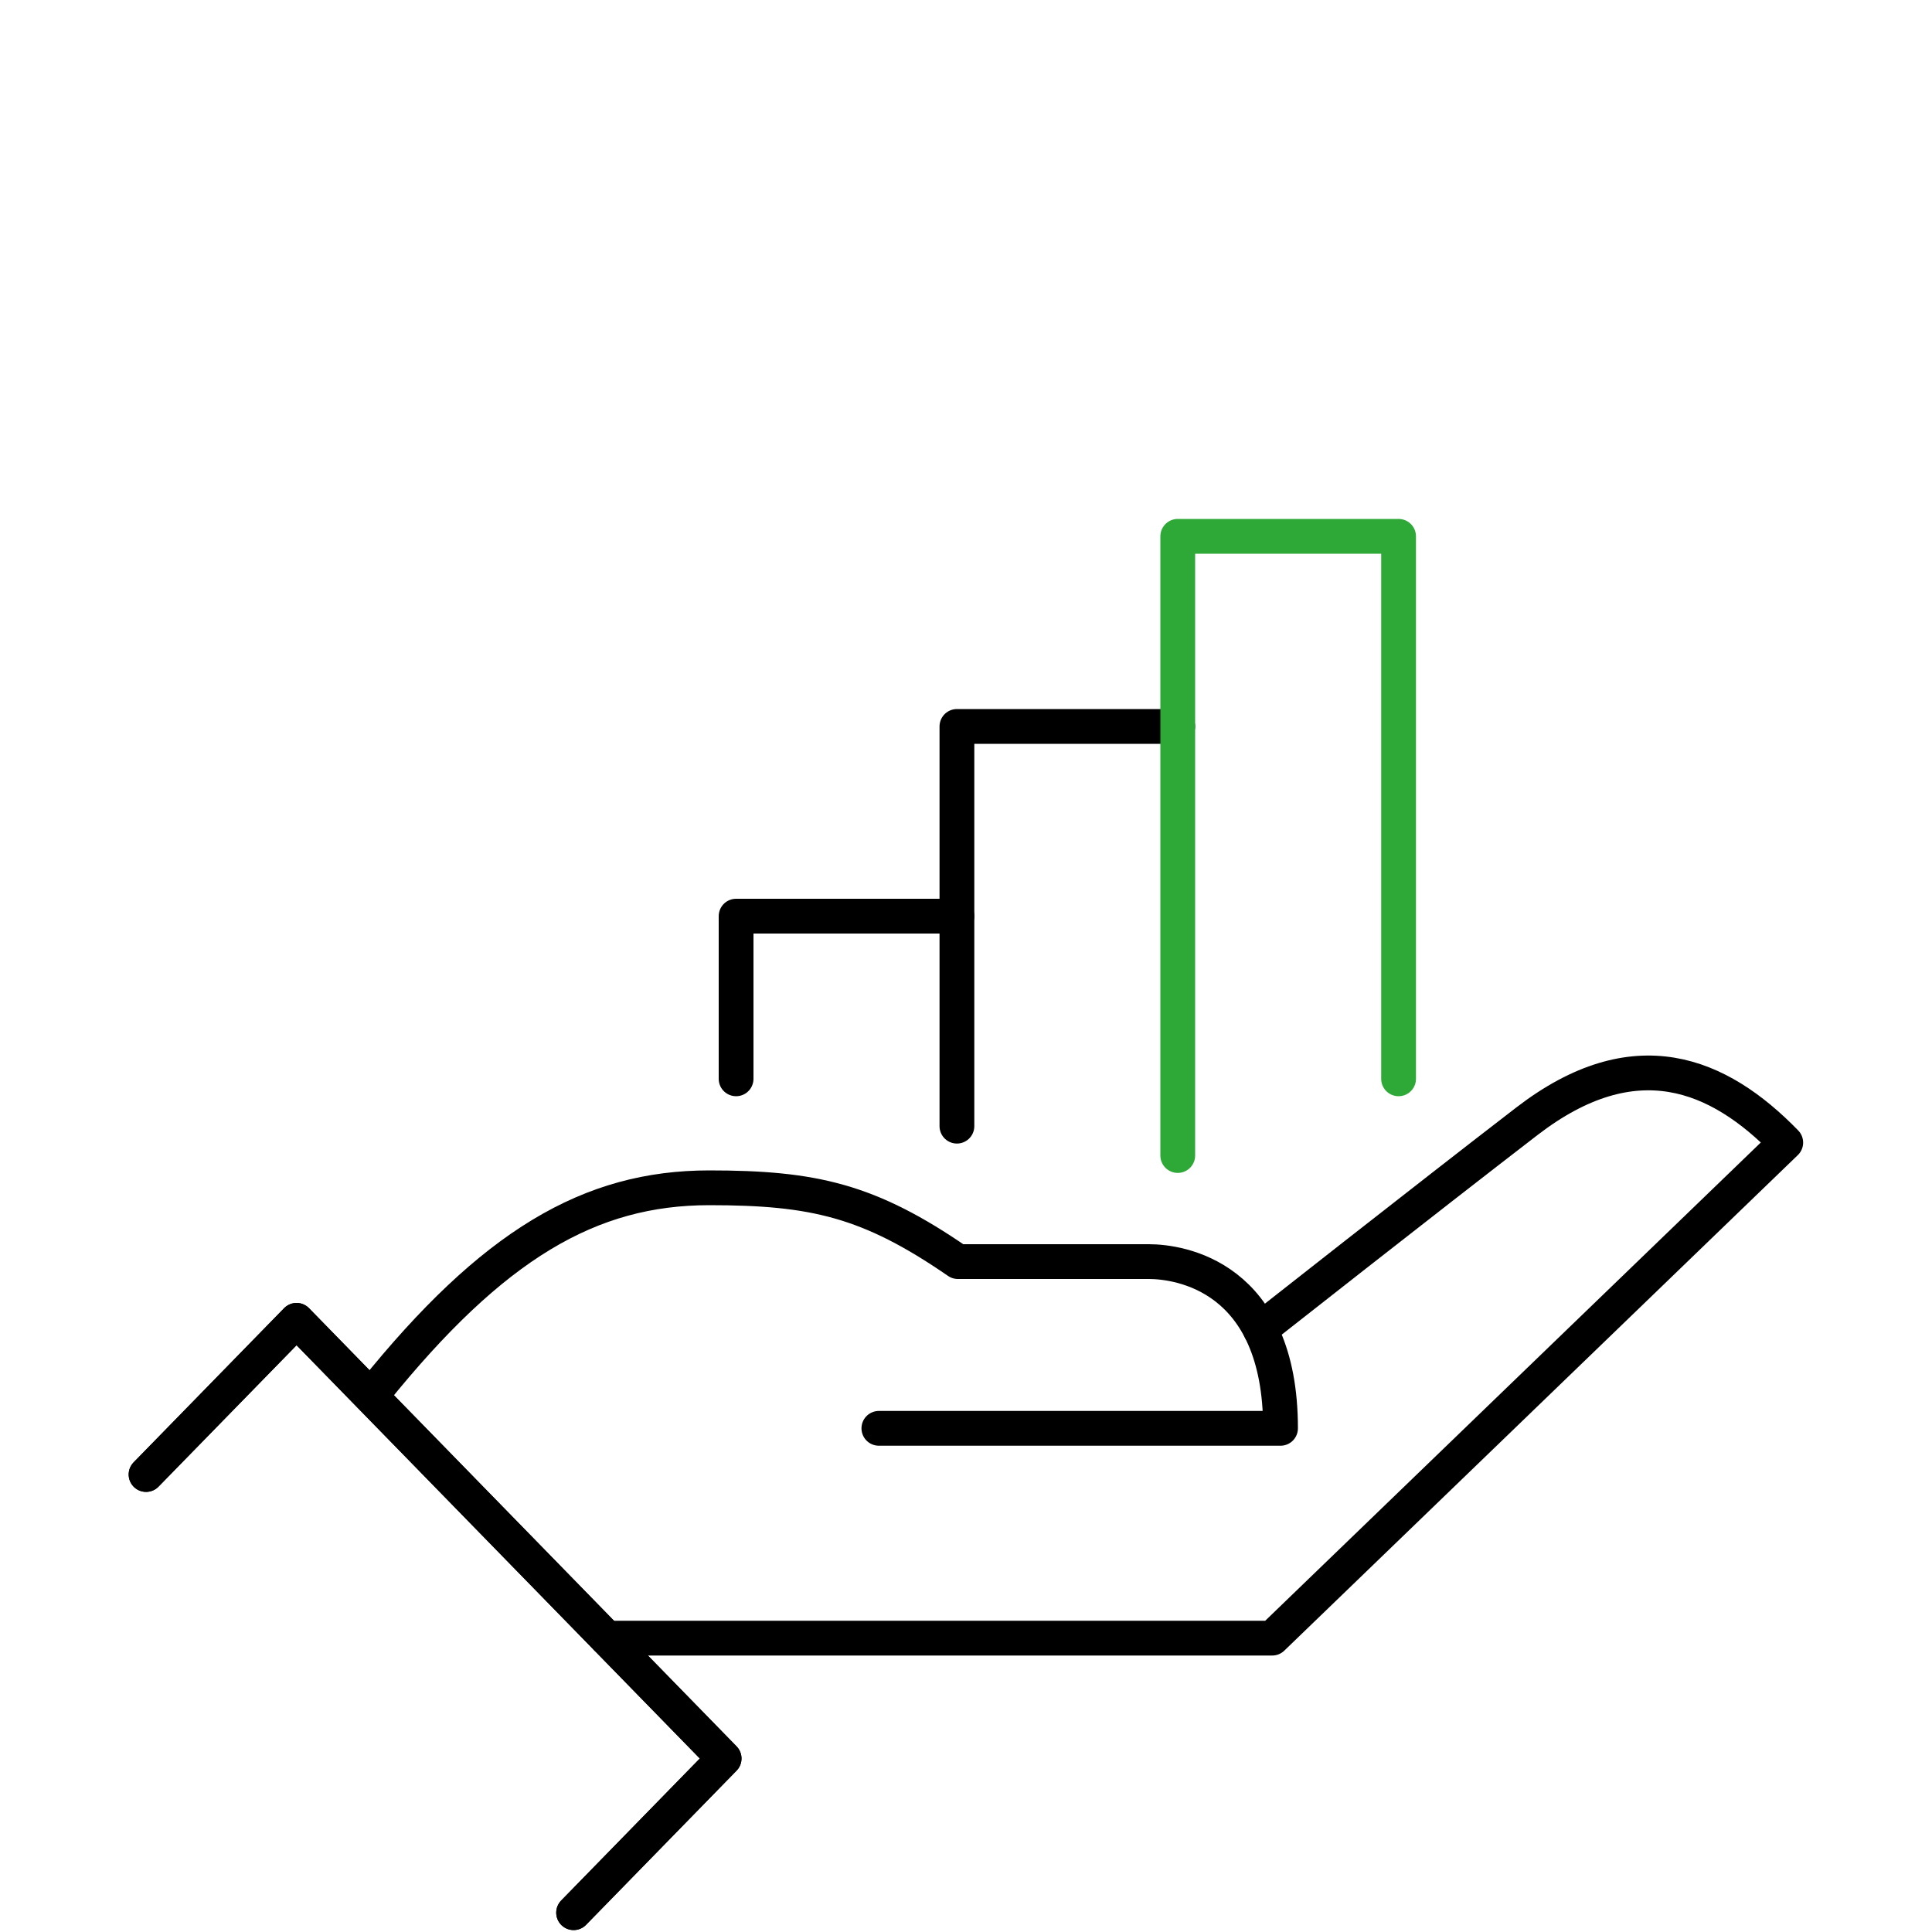
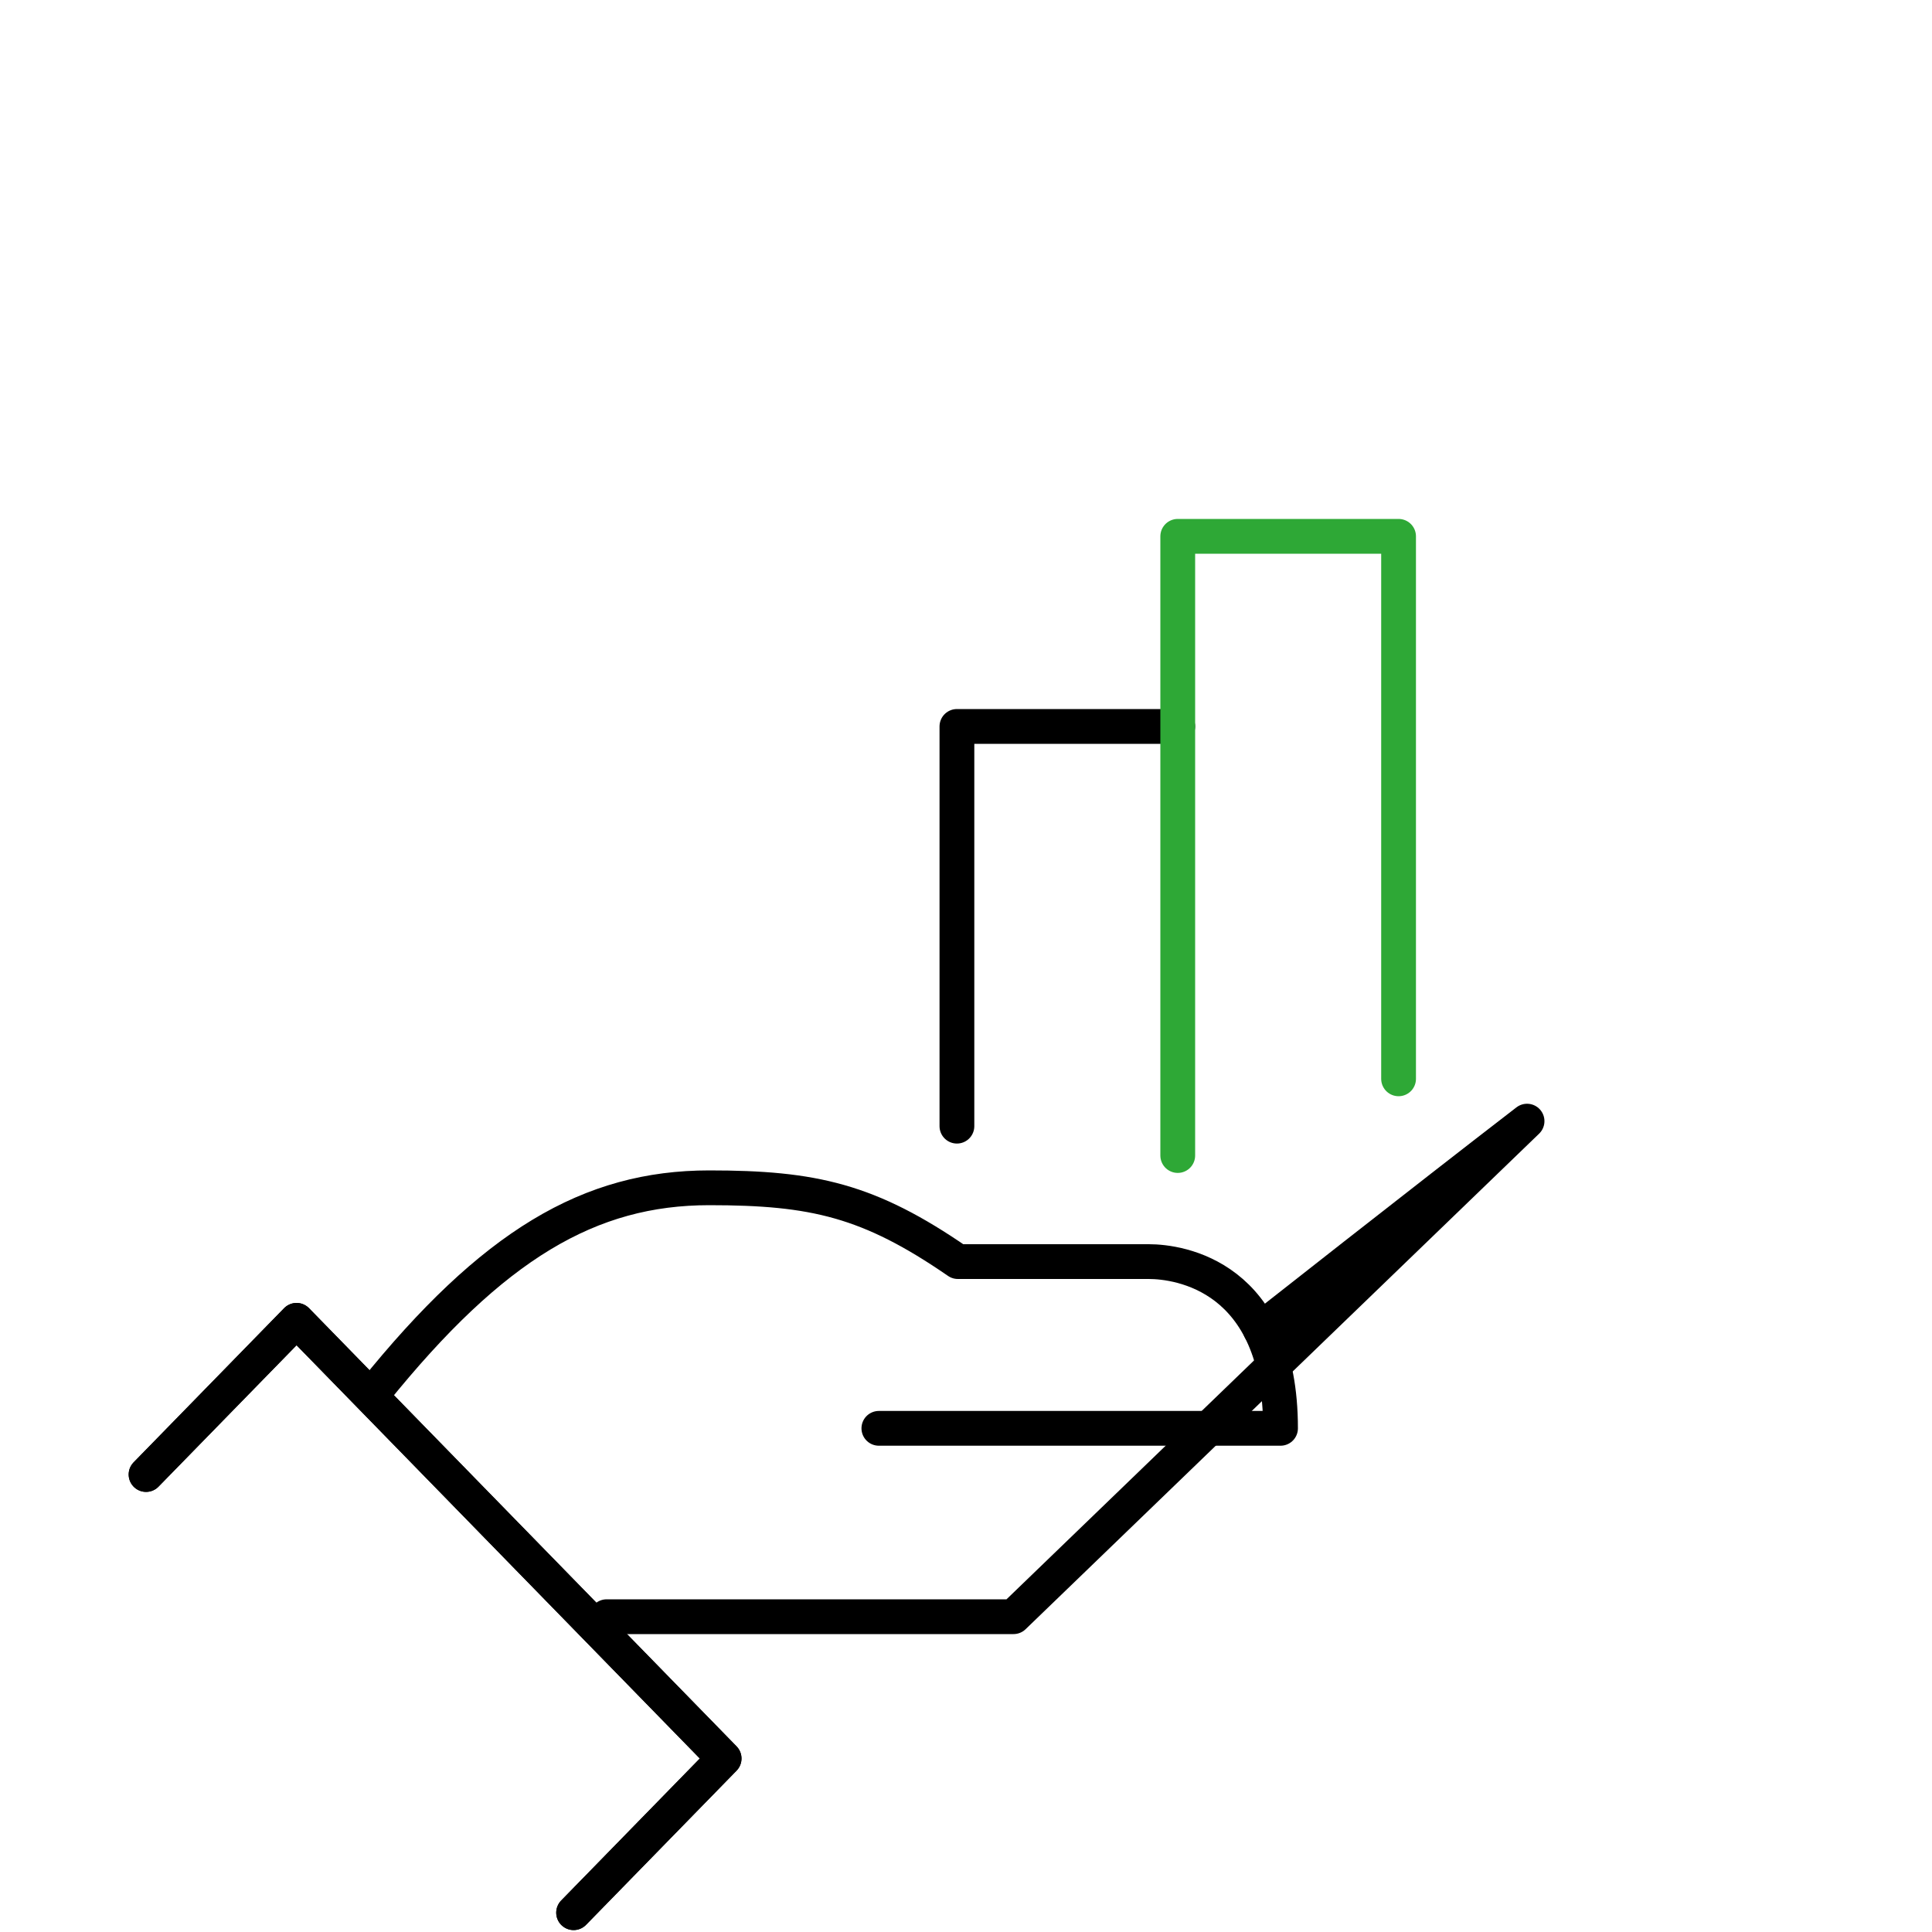
<svg xmlns="http://www.w3.org/2000/svg" id="Ebene_1" data-name="Ebene 1" viewBox="0 0 100 100">
  <defs>
    <style>
      .cls-1 {
        stroke: #000;
      }

      .cls-1, .cls-2 {
        fill: none;
        stroke-linecap: round;
        stroke-linejoin: round;
        stroke-width: 1.8px;
      }

      .cls-2 {
        stroke: #2ea836;
      }
    </style>
  </defs>
-   <path id="Pfad_746" data-name="Pfad 746" class="cls-1" d="m38.1,55.84v-8.42h11.43" />
  <path id="Pfad_747" data-name="Pfad 747" class="cls-1" d="m49.53,58.29v-20.69h11.43" />
-   <path id="Pfad_751" data-name="Pfad 751" class="cls-1" d="m65.23,68.81s8.51-6.7,13.81-10.78c5.58-4.29,9.91-2.47,13.39,1.11l-26.58,25.65H31.4" />
+   <path id="Pfad_751" data-name="Pfad 751" class="cls-1" d="m65.23,68.81s8.51-6.7,13.81-10.78l-26.58,25.65H31.4" />
  <path id="Pfad_752" data-name="Pfad 752" class="cls-1" d="m19.35,72.07c6.16-7.65,11.18-10.59,17.36-10.59,5.4,0,8.27.65,12.87,3.82h9.88c1.58,0,6.82.73,6.82,8.63h-20.79" />
  <path id="Pfad_753" data-name="Pfad 753" class="cls-1" d="m7.56,76.32l7.79-7.98,22.13,22.68-7.79,7.98" />
  <path id="Pfad_754" data-name="Pfad 754" class="cls-1" d="m7.56,76.32l7.79-7.98,22.13,22.68-7.79,7.98" />
  <path id="Pfad_748" data-name="Pfad 748" class="cls-2" d="m60.96,59.81V27.76h11.43v28.08" />
</svg>